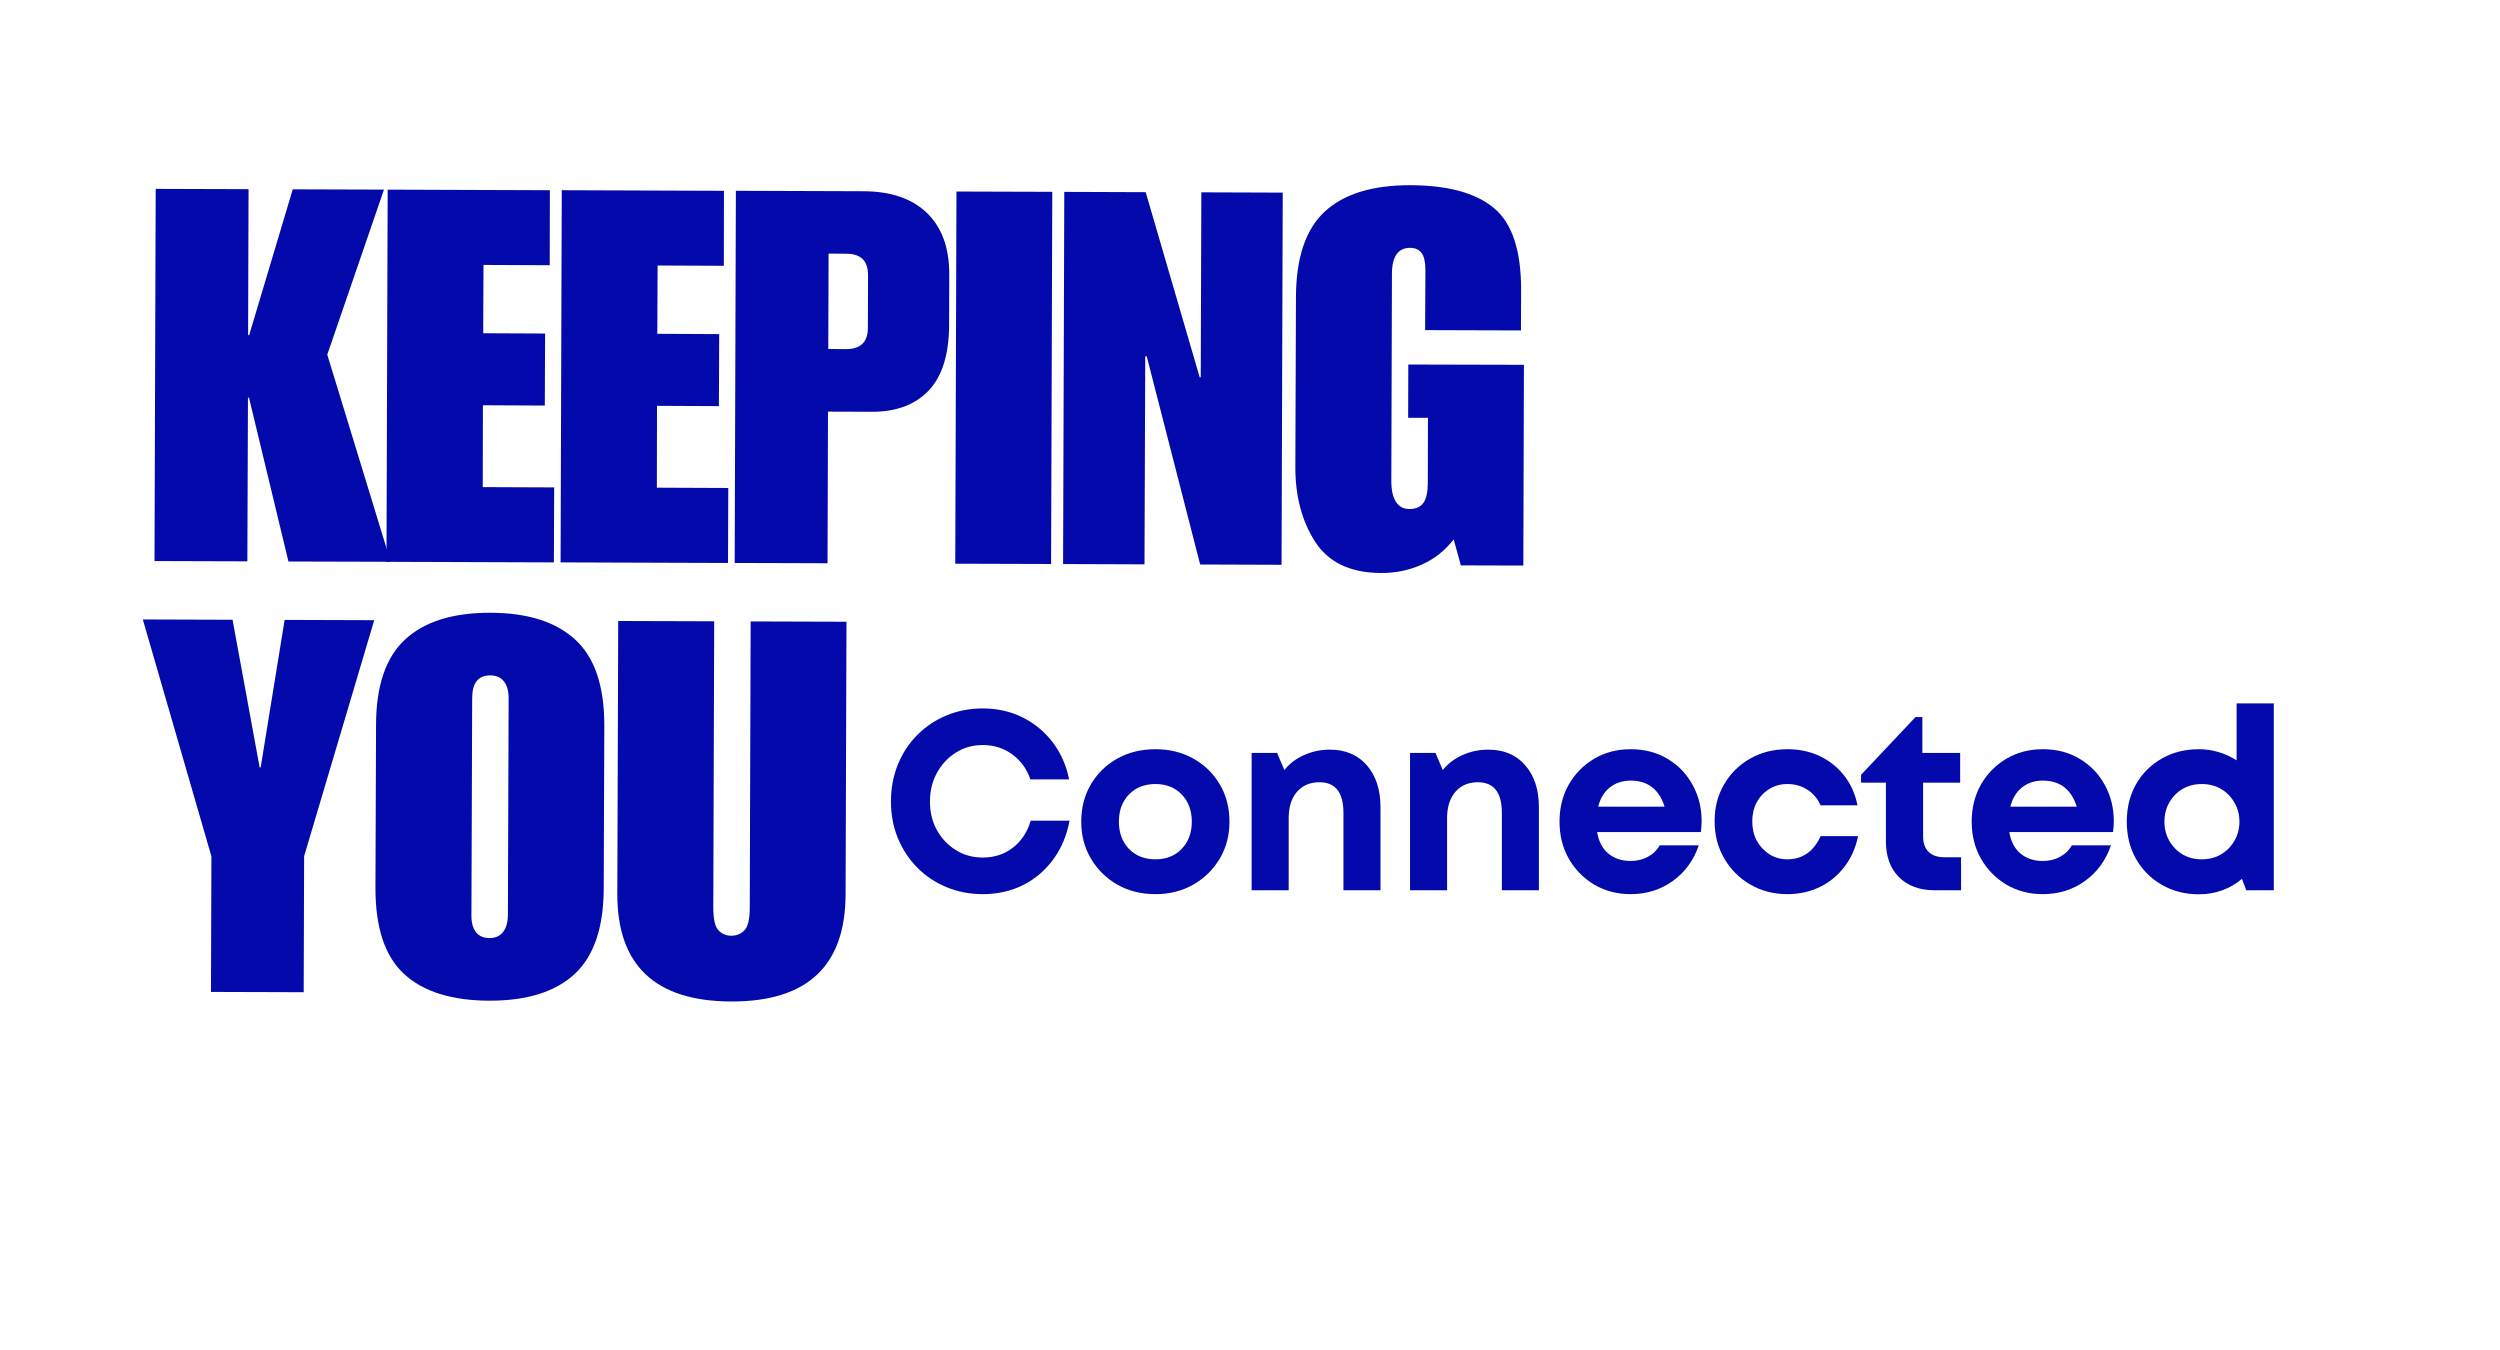
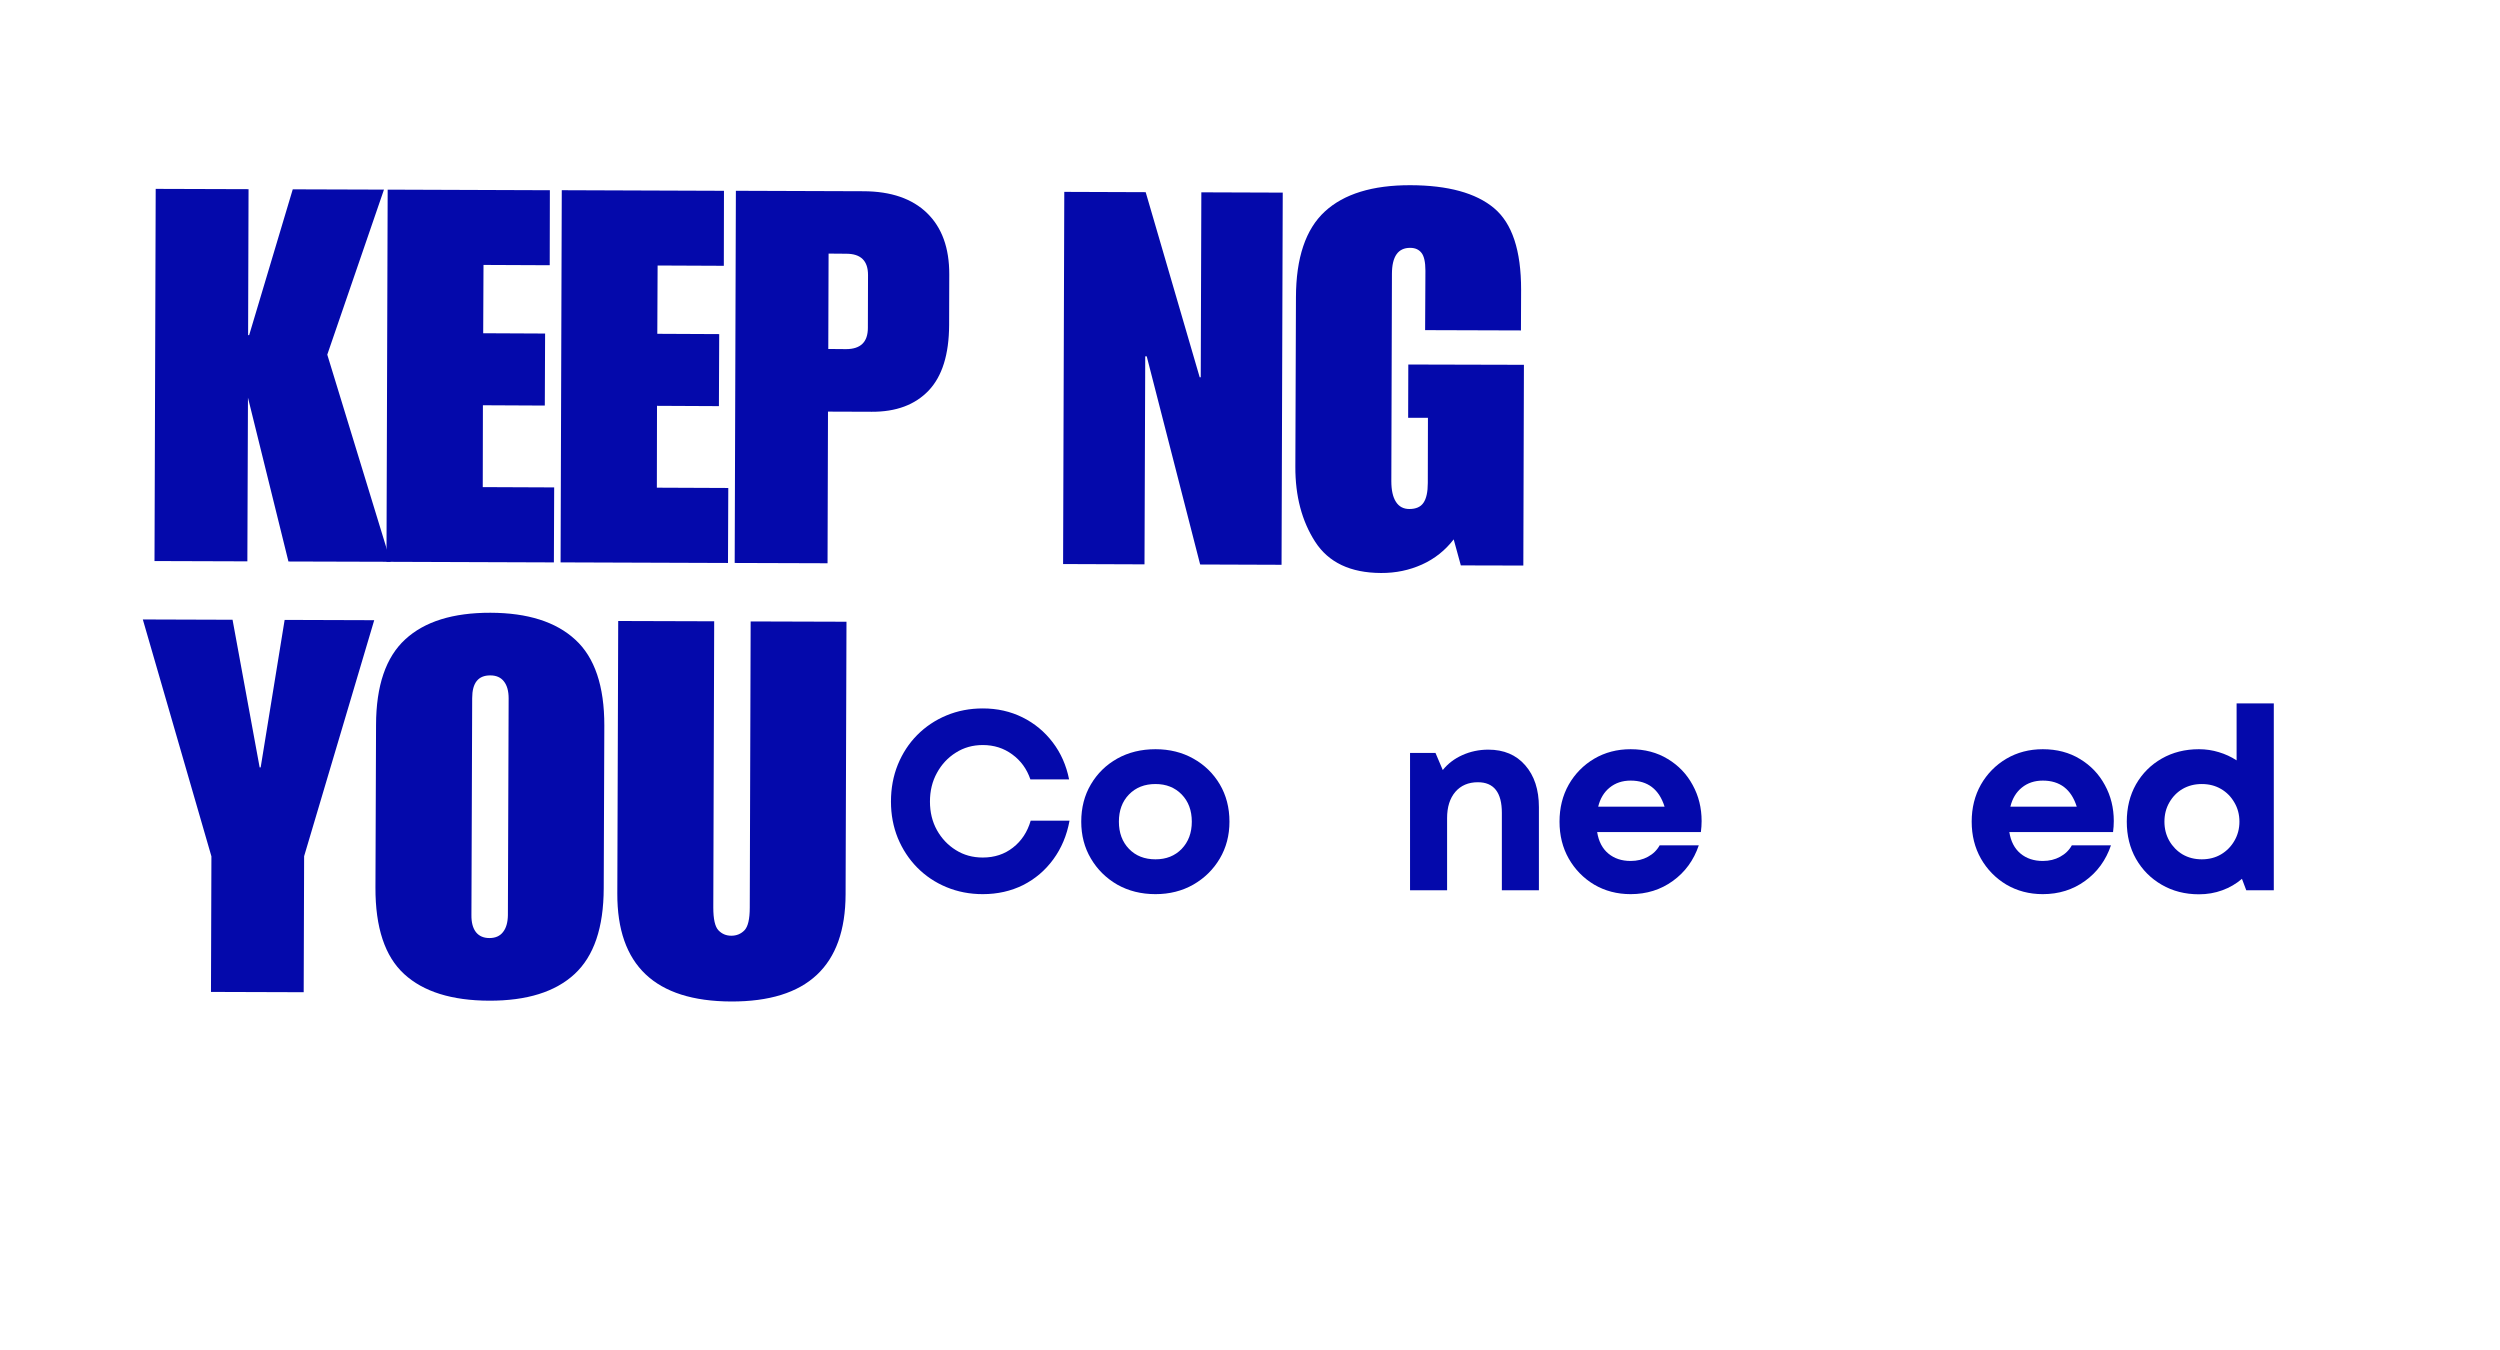
<svg xmlns="http://www.w3.org/2000/svg" width="350" zoomAndPan="magnify" viewBox="0 0 262.5 141.75" height="189" preserveAspectRatio="xMidYMid meet" version="1.2">
  <defs />
  <g id="eeee142527">
    <g style="fill:#0409ab;fill-opacity:1;">
      <g transform="translate(15.02, 58.91)">
-         <path style="stroke:none" d="M 11.031 -23.719 L 11.141 -23.719 L 15.719 -39.031 L 25.297 -39 L 19.344 -21.672 L 26 0.078 L 15.266 0.047 L 11.125 -17.156 L 11.016 -17.156 L 10.953 0.031 L 1.203 0 L 1.328 -39.078 L 11.078 -39.047 Z M 11.031 -23.719 " />
+         <path style="stroke:none" d="M 11.031 -23.719 L 11.141 -23.719 L 15.719 -39.031 L 25.297 -39 L 19.344 -21.672 L 26 0.078 L 15.266 0.047 L 11.016 -17.156 L 10.953 0.031 L 1.203 0 L 1.328 -39.078 L 11.078 -39.047 Z M 11.031 -23.719 " />
      </g>
    </g>
    <g style="fill:#0409ab;fill-opacity:1;">
      <g transform="translate(39.377, 58.99)">
        <path style="stroke:none" d="M 18.344 -31.141 L 11.391 -31.172 L 11.359 -24 L 17.859 -23.969 L 17.828 -16.406 L 11.328 -16.438 L 11.312 -7.844 L 18.812 -7.812 L 18.781 0.062 L 1.203 0 L 1.328 -39.078 L 18.359 -39.016 Z M 18.344 -31.141 " />
      </g>
    </g>
    <g style="fill:#0409ab;fill-opacity:1;">
      <g transform="translate(57.658, 59.05)">
        <path style="stroke:none" d="M 18.344 -31.141 L 11.391 -31.172 L 11.359 -24 L 17.859 -23.969 L 17.828 -16.406 L 11.328 -16.438 L 11.312 -7.844 L 18.812 -7.812 L 18.781 0.062 L 1.203 0 L 1.328 -39.078 L 18.359 -39.016 Z M 18.344 -31.141 " />
      </g>
    </g>
    <g style="fill:#0409ab;fill-opacity:1;">
      <g transform="translate(75.939, 59.111)">
        <path style="stroke:none" d="M 23.734 -30.297 L 23.719 -24.984 C 23.707 -21.891 22.988 -19.594 21.562 -18.094 C 20.133 -16.602 18.145 -15.863 15.594 -15.875 L 11 -15.891 L 10.953 0.031 L 1.203 0 L 1.328 -39.078 L 14.734 -39.031 C 17.617 -39.02 19.844 -38.254 21.406 -36.734 C 22.969 -35.211 23.742 -33.066 23.734 -30.297 Z M 15.188 -24.688 L 15.203 -30.219 C 15.211 -31.719 14.453 -32.469 12.922 -32.469 L 11.062 -32.484 L 11.031 -22.469 L 12.891 -22.453 C 14.422 -22.453 15.188 -23.195 15.188 -24.688 Z M 15.188 -24.688 " />
      </g>
    </g>
    <g style="fill:#0409ab;fill-opacity:1;">
      <g transform="translate(99.256, 59.188)">
-         <path style="stroke:none" d="M 11.109 0.031 L 1.047 0 L 1.172 -39.078 L 11.234 -39.047 Z M 11.109 0.031 " />
-       </g>
+         </g>
    </g>
    <g style="fill:#0409ab;fill-opacity:1;">
      <g transform="translate(110.422, 59.225)">
        <path style="stroke:none" d="M 15.547 -19.609 L 15.656 -19.609 L 15.719 -39.031 L 24.266 -39 L 24.141 0.078 L 15.594 0.047 L 9.984 -21.812 L 9.828 -21.812 L 9.75 0.031 L 1.203 0 L 1.328 -39.078 L 9.875 -39.047 Z M 15.547 -19.609 " />
      </g>
    </g>
    <g style="fill:#0409ab;fill-opacity:1;">
      <g transform="translate(134.778, 59.305)">
        <path style="stroke:none" d="M 13.312 -39.859 C 17.258 -39.848 20.188 -39.047 22.094 -37.453 C 24 -35.859 24.945 -33 24.938 -28.875 L 24.922 -24.609 L 14.859 -24.641 L 14.891 -30.875 C 14.891 -31.789 14.75 -32.422 14.469 -32.766 C 14.195 -33.109 13.805 -33.281 13.297 -33.281 C 12.023 -33.289 11.383 -32.383 11.375 -30.562 L 11.312 -8.781 C 11.312 -7.832 11.473 -7.109 11.797 -6.609 C 12.117 -6.109 12.586 -5.859 13.203 -5.859 C 13.898 -5.859 14.395 -6.078 14.688 -6.516 C 14.988 -6.953 15.141 -7.645 15.141 -8.594 L 15.156 -15.438 L 13.078 -15.438 L 13.094 -21.031 L 25.234 -21 L 25.172 0.078 L 18.609 0.062 L 17.859 -2.672 C 16.973 -1.516 15.863 -0.633 14.531 -0.031 C 13.195 0.57 11.766 0.867 10.234 0.859 C 7.023 0.848 4.719 -0.242 3.312 -2.422 C 1.914 -4.598 1.223 -7.223 1.234 -10.297 L 1.297 -28.078 C 1.305 -32.234 2.316 -35.238 4.328 -37.094 C 6.336 -38.945 9.332 -39.867 13.312 -39.859 Z M 13.312 -39.859 " />
      </g>
    </g>
    <g style="fill:#0409ab;fill-opacity:1;">
      <g transform="translate(14.871, 104.121)">
        <path style="stroke:none" d="M 12.391 -23.547 L 12.5 -23.547 L 15.016 -39.031 L 24.422 -39 L 17.062 -14.219 L 17.016 0.062 L 7.281 0.031 L 7.328 -14.203 L 0.125 -39.078 L 9.547 -39.047 Z M 12.391 -23.547 " />
      </g>
    </g>
    <g style="fill:#0409ab;fill-opacity:1;">
      <g transform="translate(38.188, 104.198)">
        <path style="stroke:none" d="M 13.312 -39.859 C 17.219 -39.848 20.188 -38.906 22.219 -37.031 C 24.258 -35.164 25.273 -32.156 25.266 -28 L 25.203 -10.922 C 25.191 -6.797 24.172 -3.797 22.141 -1.922 C 20.117 -0.047 17.133 0.883 13.188 0.875 C 9.25 0.863 6.27 -0.066 4.25 -1.922 C 2.227 -3.773 1.223 -6.801 1.234 -11 L 1.297 -28.078 C 1.305 -32.203 2.328 -35.195 4.359 -37.062 C 6.391 -38.938 9.375 -39.867 13.312 -39.859 Z M 11.391 -30.891 L 11.312 -8.125 C 11.301 -7.352 11.457 -6.754 11.781 -6.328 C 12.113 -5.91 12.586 -5.703 13.203 -5.703 C 13.828 -5.703 14.301 -5.91 14.625 -6.328 C 14.957 -6.742 15.129 -7.336 15.141 -8.109 L 15.219 -30.875 C 15.219 -31.645 15.051 -32.238 14.719 -32.656 C 14.395 -33.07 13.922 -33.281 13.297 -33.281 C 12.023 -33.289 11.391 -32.492 11.391 -30.891 Z M 11.391 -30.891 " />
      </g>
    </g>
    <g style="fill:#0409ab;fill-opacity:1;">
      <g transform="translate(63.584, 104.282)">
        <path style="stroke:none" d="M 11.312 -9 C 11.312 -7.789 11.488 -6.992 11.844 -6.609 C 12.207 -6.223 12.66 -6.031 13.203 -6.031 C 13.754 -6.031 14.211 -6.219 14.578 -6.594 C 14.953 -6.977 15.141 -7.773 15.141 -8.984 L 15.234 -39.031 L 25.297 -39 L 25.203 -10.375 C 25.18 -2.852 21.176 0.895 13.188 0.875 C 5.195 0.844 1.211 -2.93 1.234 -10.453 L 1.328 -39.078 L 11.406 -39.047 Z M 11.312 -9 " />
      </g>
    </g>
    <g style="fill:#0409ab;fill-opacity:1;">
      <g transform="translate(92.489, 93.479)">
        <path style="stroke:none" d="M 10.703 0.406 C 9.336 0.406 8.066 0.16 6.891 -0.328 C 5.711 -0.816 4.688 -1.504 3.812 -2.391 C 2.945 -3.273 2.27 -4.305 1.781 -5.484 C 1.301 -6.672 1.062 -7.945 1.062 -9.312 C 1.062 -10.707 1.301 -12 1.781 -13.188 C 2.27 -14.383 2.945 -15.422 3.812 -16.297 C 4.688 -17.18 5.711 -17.867 6.891 -18.359 C 8.066 -18.848 9.336 -19.094 10.703 -19.094 C 12.223 -19.094 13.613 -18.781 14.875 -18.156 C 16.133 -17.531 17.191 -16.656 18.047 -15.531 C 18.898 -14.414 19.473 -13.117 19.766 -11.641 L 15.703 -11.641 C 15.328 -12.742 14.691 -13.617 13.797 -14.266 C 12.91 -14.922 11.879 -15.25 10.703 -15.25 C 9.648 -15.25 8.707 -14.984 7.875 -14.453 C 7.039 -13.93 6.379 -13.223 5.891 -12.328 C 5.398 -11.441 5.156 -10.438 5.156 -9.312 C 5.156 -8.195 5.398 -7.195 5.891 -6.312 C 6.379 -5.438 7.039 -4.738 7.875 -4.219 C 8.707 -3.695 9.648 -3.438 10.703 -3.438 C 11.93 -3.438 12.988 -3.785 13.875 -4.484 C 14.77 -5.18 15.391 -6.125 15.734 -7.312 L 19.812 -7.312 C 19.531 -5.77 18.961 -4.414 18.109 -3.25 C 17.266 -2.094 16.207 -1.191 14.938 -0.547 C 13.664 0.086 12.254 0.406 10.703 0.406 Z M 10.703 0.406 " />
      </g>
    </g>
    <g style="fill:#0409ab;fill-opacity:1;">
      <g transform="translate(112.593, 93.479)">
        <path style="stroke:none" d="M 8.734 0.406 C 7.234 0.406 5.895 0.07 4.719 -0.594 C 3.551 -1.27 2.629 -2.18 1.953 -3.328 C 1.273 -4.473 0.938 -5.766 0.938 -7.203 C 0.938 -8.672 1.273 -9.977 1.953 -11.125 C 2.629 -12.27 3.551 -13.172 4.719 -13.828 C 5.895 -14.484 7.234 -14.812 8.734 -14.812 C 10.211 -14.812 11.535 -14.484 12.703 -13.828 C 13.879 -13.172 14.805 -12.27 15.484 -11.125 C 16.16 -9.977 16.5 -8.672 16.5 -7.203 C 16.5 -5.766 16.16 -4.473 15.484 -3.328 C 14.805 -2.18 13.879 -1.27 12.703 -0.594 C 11.535 0.07 10.211 0.406 8.734 0.406 Z M 8.734 -3.25 C 9.859 -3.25 10.773 -3.613 11.484 -4.344 C 12.191 -5.082 12.547 -6.035 12.547 -7.203 C 12.547 -8.379 12.191 -9.332 11.484 -10.062 C 10.773 -10.789 9.859 -11.156 8.734 -11.156 C 7.586 -11.156 6.66 -10.789 5.953 -10.062 C 5.242 -9.332 4.891 -8.379 4.891 -7.203 C 4.891 -6.035 5.242 -5.082 5.953 -4.344 C 6.66 -3.613 7.586 -3.25 8.734 -3.25 Z M 8.734 -3.25 " />
      </g>
    </g>
    <g style="fill:#0409ab;fill-opacity:1;">
      <g transform="translate(129.546, 93.479)">
-         <path style="stroke:none" d="M 10.094 -14.766 C 11.727 -14.766 13.02 -14.219 13.969 -13.125 C 14.926 -12.031 15.406 -10.566 15.406 -8.734 L 15.406 0 L 11.516 0 L 11.516 -8.125 C 11.516 -10.27 10.676 -11.344 9 -11.344 C 8 -11.344 7.207 -11.004 6.625 -10.328 C 6.051 -9.648 5.766 -8.734 5.766 -7.578 L 5.766 0 L 1.875 0 L 1.875 -14.422 L 4.547 -14.422 L 5.312 -12.625 C 5.844 -13.289 6.523 -13.812 7.359 -14.188 C 8.203 -14.57 9.113 -14.766 10.094 -14.766 Z M 10.094 -14.766 " />
-       </g>
+         </g>
    </g>
    <g style="fill:#0409ab;fill-opacity:1;">
      <g transform="translate(146.179, 93.479)">
        <path style="stroke:none" d="M 10.094 -14.766 C 11.727 -14.766 13.02 -14.219 13.969 -13.125 C 14.926 -12.031 15.406 -10.566 15.406 -8.734 L 15.406 0 L 11.516 0 L 11.516 -8.125 C 11.516 -10.27 10.676 -11.344 9 -11.344 C 8 -11.344 7.207 -11.004 6.625 -10.328 C 6.051 -9.648 5.766 -8.734 5.766 -7.578 L 5.766 0 L 1.875 0 L 1.875 -14.422 L 4.547 -14.422 L 5.312 -12.625 C 5.844 -13.289 6.523 -13.812 7.359 -14.188 C 8.203 -14.57 9.113 -14.766 10.094 -14.766 Z M 10.094 -14.766 " />
      </g>
    </g>
    <g style="fill:#0409ab;fill-opacity:1;">
      <g transform="translate(162.811, 93.479)">
        <path style="stroke:none" d="M 15.859 -7.266 C 15.859 -6.891 15.832 -6.504 15.781 -6.109 L 4.891 -6.109 C 5.047 -5.129 5.438 -4.379 6.062 -3.859 C 6.688 -3.336 7.469 -3.078 8.406 -3.078 C 9.082 -3.078 9.688 -3.223 10.219 -3.516 C 10.758 -3.805 11.172 -4.207 11.453 -4.719 L 15.562 -4.719 C 15.031 -3.156 14.125 -1.91 12.844 -0.984 C 11.562 -0.055 10.082 0.406 8.406 0.406 C 6.988 0.406 5.711 0.07 4.578 -0.594 C 3.453 -1.27 2.562 -2.18 1.906 -3.328 C 1.258 -4.473 0.938 -5.766 0.938 -7.203 C 0.938 -8.648 1.258 -9.945 1.906 -11.094 C 2.562 -12.238 3.453 -13.145 4.578 -13.812 C 5.711 -14.477 6.988 -14.812 8.406 -14.812 C 9.883 -14.812 11.188 -14.469 12.312 -13.781 C 13.438 -13.102 14.305 -12.191 14.922 -11.047 C 15.547 -9.91 15.859 -8.648 15.859 -7.266 Z M 8.406 -11.516 C 7.539 -11.516 6.805 -11.27 6.203 -10.781 C 5.609 -10.301 5.207 -9.633 5 -8.781 L 11.969 -8.781 C 11.395 -10.602 10.207 -11.516 8.406 -11.516 Z M 8.406 -11.516 " />
      </g>
    </g>
    <g style="fill:#0409ab;fill-opacity:1;">
      <g transform="translate(179.097, 93.479)">
-         <path style="stroke:none" d="M 8.578 0.406 C 7.129 0.406 5.828 0.066 4.672 -0.609 C 3.516 -1.285 2.602 -2.203 1.938 -3.359 C 1.27 -4.516 0.938 -5.816 0.938 -7.266 C 0.938 -8.703 1.27 -9.988 1.938 -11.125 C 2.602 -12.27 3.516 -13.172 4.672 -13.828 C 5.828 -14.484 7.133 -14.812 8.594 -14.812 C 9.844 -14.812 10.977 -14.566 12 -14.078 C 13.02 -13.586 13.875 -12.898 14.562 -12.016 C 15.25 -11.129 15.707 -10.098 15.938 -8.922 L 12.062 -8.922 C 11.75 -9.629 11.285 -10.176 10.672 -10.562 C 10.055 -10.957 9.359 -11.156 8.578 -11.156 C 7.879 -11.156 7.25 -10.984 6.688 -10.641 C 6.125 -10.297 5.68 -9.828 5.359 -9.234 C 5.047 -8.648 4.891 -7.984 4.891 -7.234 C 4.891 -6.484 5.047 -5.812 5.359 -5.219 C 5.68 -4.625 6.125 -4.145 6.688 -3.781 C 7.25 -3.426 7.879 -3.25 8.578 -3.25 C 9.367 -3.25 10.062 -3.457 10.656 -3.875 C 11.258 -4.301 11.727 -4.906 12.062 -5.688 L 16 -5.688 C 15.758 -4.477 15.289 -3.414 14.594 -2.5 C 13.906 -1.582 13.047 -0.867 12.016 -0.359 C 10.984 0.148 9.836 0.406 8.578 0.406 Z M 8.578 0.406 " />
-       </g>
+         </g>
    </g>
    <g style="fill:#0409ab;fill-opacity:1;">
      <g transform="translate(195.223, 93.479)">
-         <path style="stroke:none" d="M 8.922 -3.469 L 10.688 -3.469 L 10.688 0 L 7.938 0 C 6.344 0 5.086 -0.457 4.172 -1.375 C 3.254 -2.289 2.797 -3.551 2.797 -5.156 L 2.797 -11.297 L 0.188 -11.297 L 0.188 -12.125 L 5.906 -18.188 L 6.625 -18.188 L 6.625 -14.422 L 10.594 -14.422 L 10.594 -11.297 L 6.703 -11.297 L 6.703 -5.656 C 6.703 -4.969 6.891 -4.43 7.266 -4.047 C 7.648 -3.66 8.203 -3.469 8.922 -3.469 Z M 8.922 -3.469 " />
-       </g>
+         </g>
    </g>
    <g style="fill:#0409ab;fill-opacity:1;">
      <g transform="translate(206.089, 93.479)">
        <path style="stroke:none" d="M 15.859 -7.266 C 15.859 -6.891 15.832 -6.504 15.781 -6.109 L 4.891 -6.109 C 5.047 -5.129 5.438 -4.379 6.062 -3.859 C 6.688 -3.336 7.469 -3.078 8.406 -3.078 C 9.082 -3.078 9.688 -3.223 10.219 -3.516 C 10.758 -3.805 11.172 -4.207 11.453 -4.719 L 15.562 -4.719 C 15.031 -3.156 14.125 -1.91 12.844 -0.984 C 11.562 -0.055 10.082 0.406 8.406 0.406 C 6.988 0.406 5.711 0.07 4.578 -0.594 C 3.453 -1.27 2.562 -2.18 1.906 -3.328 C 1.258 -4.473 0.938 -5.766 0.938 -7.203 C 0.938 -8.648 1.258 -9.945 1.906 -11.094 C 2.562 -12.238 3.453 -13.145 4.578 -13.812 C 5.711 -14.477 6.988 -14.812 8.406 -14.812 C 9.883 -14.812 11.188 -14.469 12.312 -13.781 C 13.438 -13.102 14.305 -12.191 14.922 -11.047 C 15.547 -9.91 15.859 -8.648 15.859 -7.266 Z M 8.406 -11.516 C 7.539 -11.516 6.805 -11.27 6.203 -10.781 C 5.609 -10.301 5.207 -9.633 5 -8.781 L 11.969 -8.781 C 11.395 -10.602 10.207 -11.516 8.406 -11.516 Z M 8.406 -11.516 " />
      </g>
    </g>
    <g style="fill:#0409ab;fill-opacity:1;">
      <g transform="translate(222.374, 93.479)">
        <path style="stroke:none" d="M 12.469 -19.625 L 16.375 -19.625 L 16.375 0 L 13.484 0 L 13.031 -1.203 C 12.426 -0.68 11.738 -0.281 10.969 0 C 10.207 0.281 9.391 0.422 8.516 0.422 C 7.055 0.422 5.754 0.086 4.609 -0.578 C 3.461 -1.242 2.562 -2.148 1.906 -3.297 C 1.258 -4.441 0.938 -5.742 0.938 -7.203 C 0.938 -8.672 1.258 -9.977 1.906 -11.125 C 2.562 -12.27 3.461 -13.172 4.609 -13.828 C 5.754 -14.484 7.055 -14.812 8.516 -14.812 C 9.242 -14.812 9.941 -14.707 10.609 -14.5 C 11.273 -14.301 11.895 -14.016 12.469 -13.641 Z M 8.812 -3.25 C 9.57 -3.25 10.242 -3.422 10.828 -3.766 C 11.422 -4.117 11.891 -4.594 12.234 -5.188 C 12.586 -5.789 12.766 -6.461 12.766 -7.203 C 12.766 -7.953 12.586 -8.625 12.234 -9.219 C 11.891 -9.82 11.422 -10.297 10.828 -10.641 C 10.242 -10.984 9.57 -11.156 8.812 -11.156 C 8.062 -11.156 7.391 -10.984 6.797 -10.641 C 6.211 -10.297 5.75 -9.82 5.406 -9.219 C 5.062 -8.625 4.891 -7.953 4.891 -7.203 C 4.891 -6.461 5.062 -5.789 5.406 -5.188 C 5.75 -4.594 6.211 -4.117 6.797 -3.766 C 7.391 -3.422 8.062 -3.25 8.812 -3.25 Z M 8.812 -3.25 " />
      </g>
    </g>
  </g>
</svg>